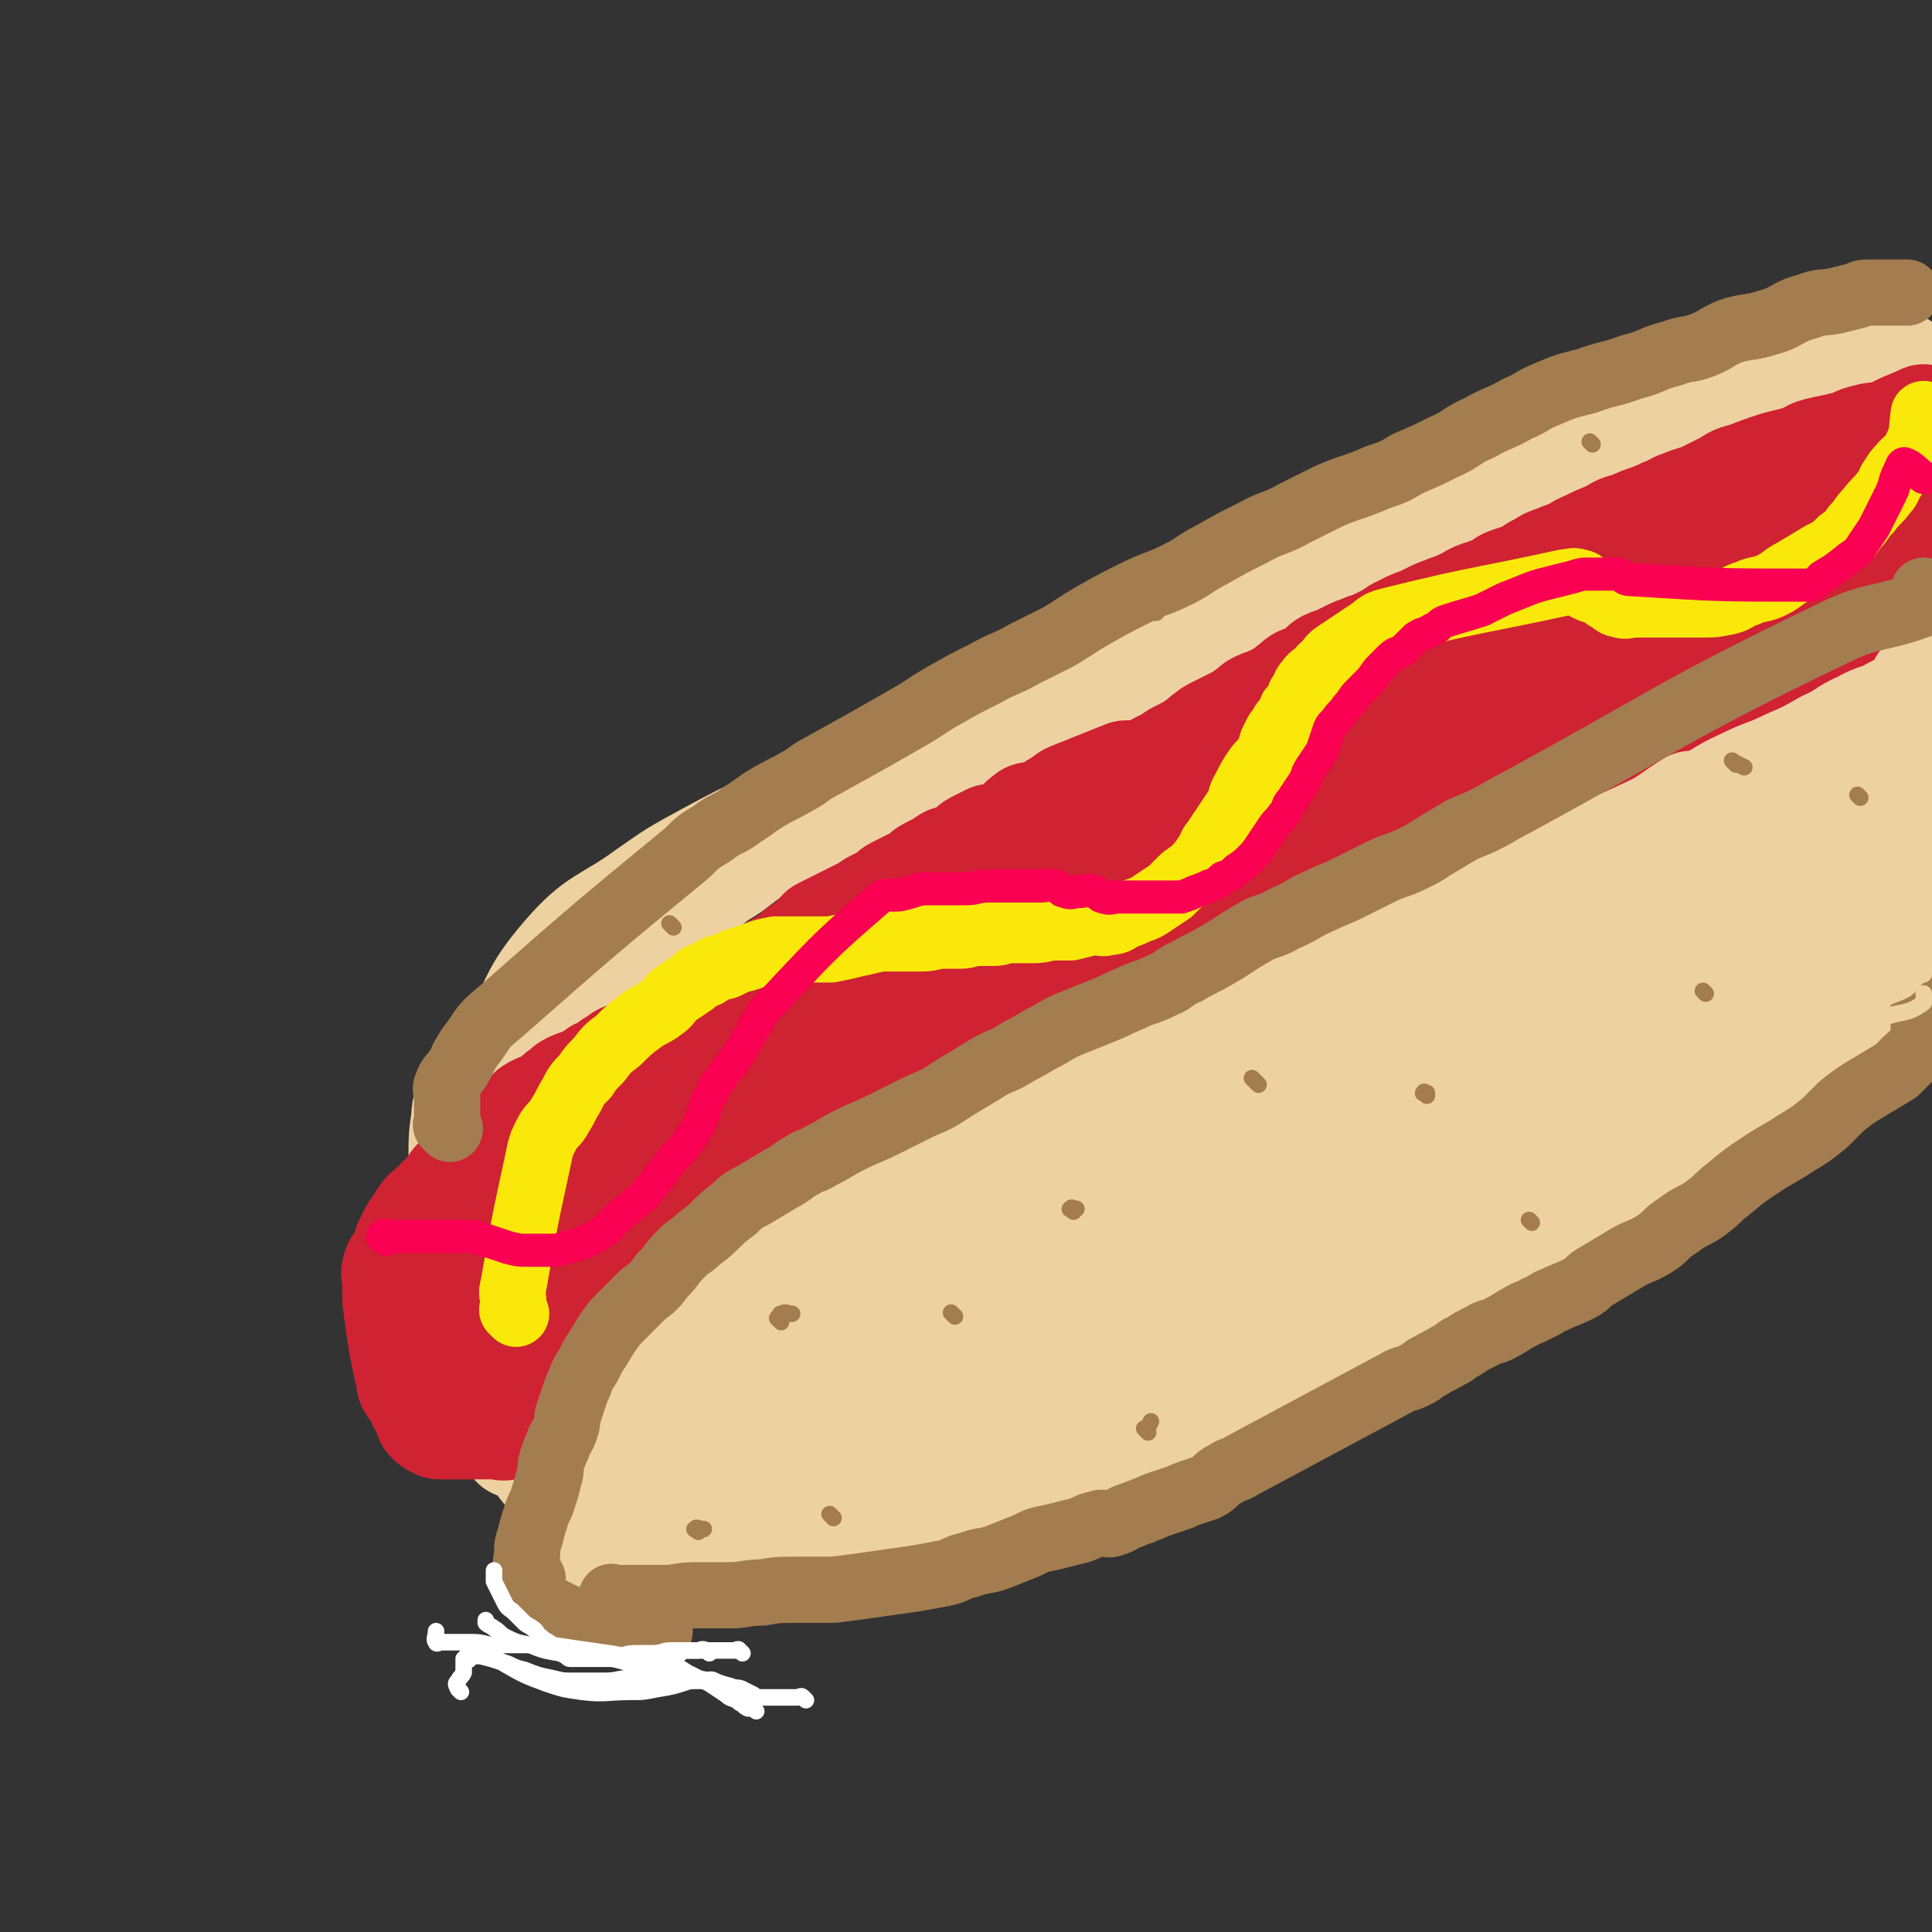
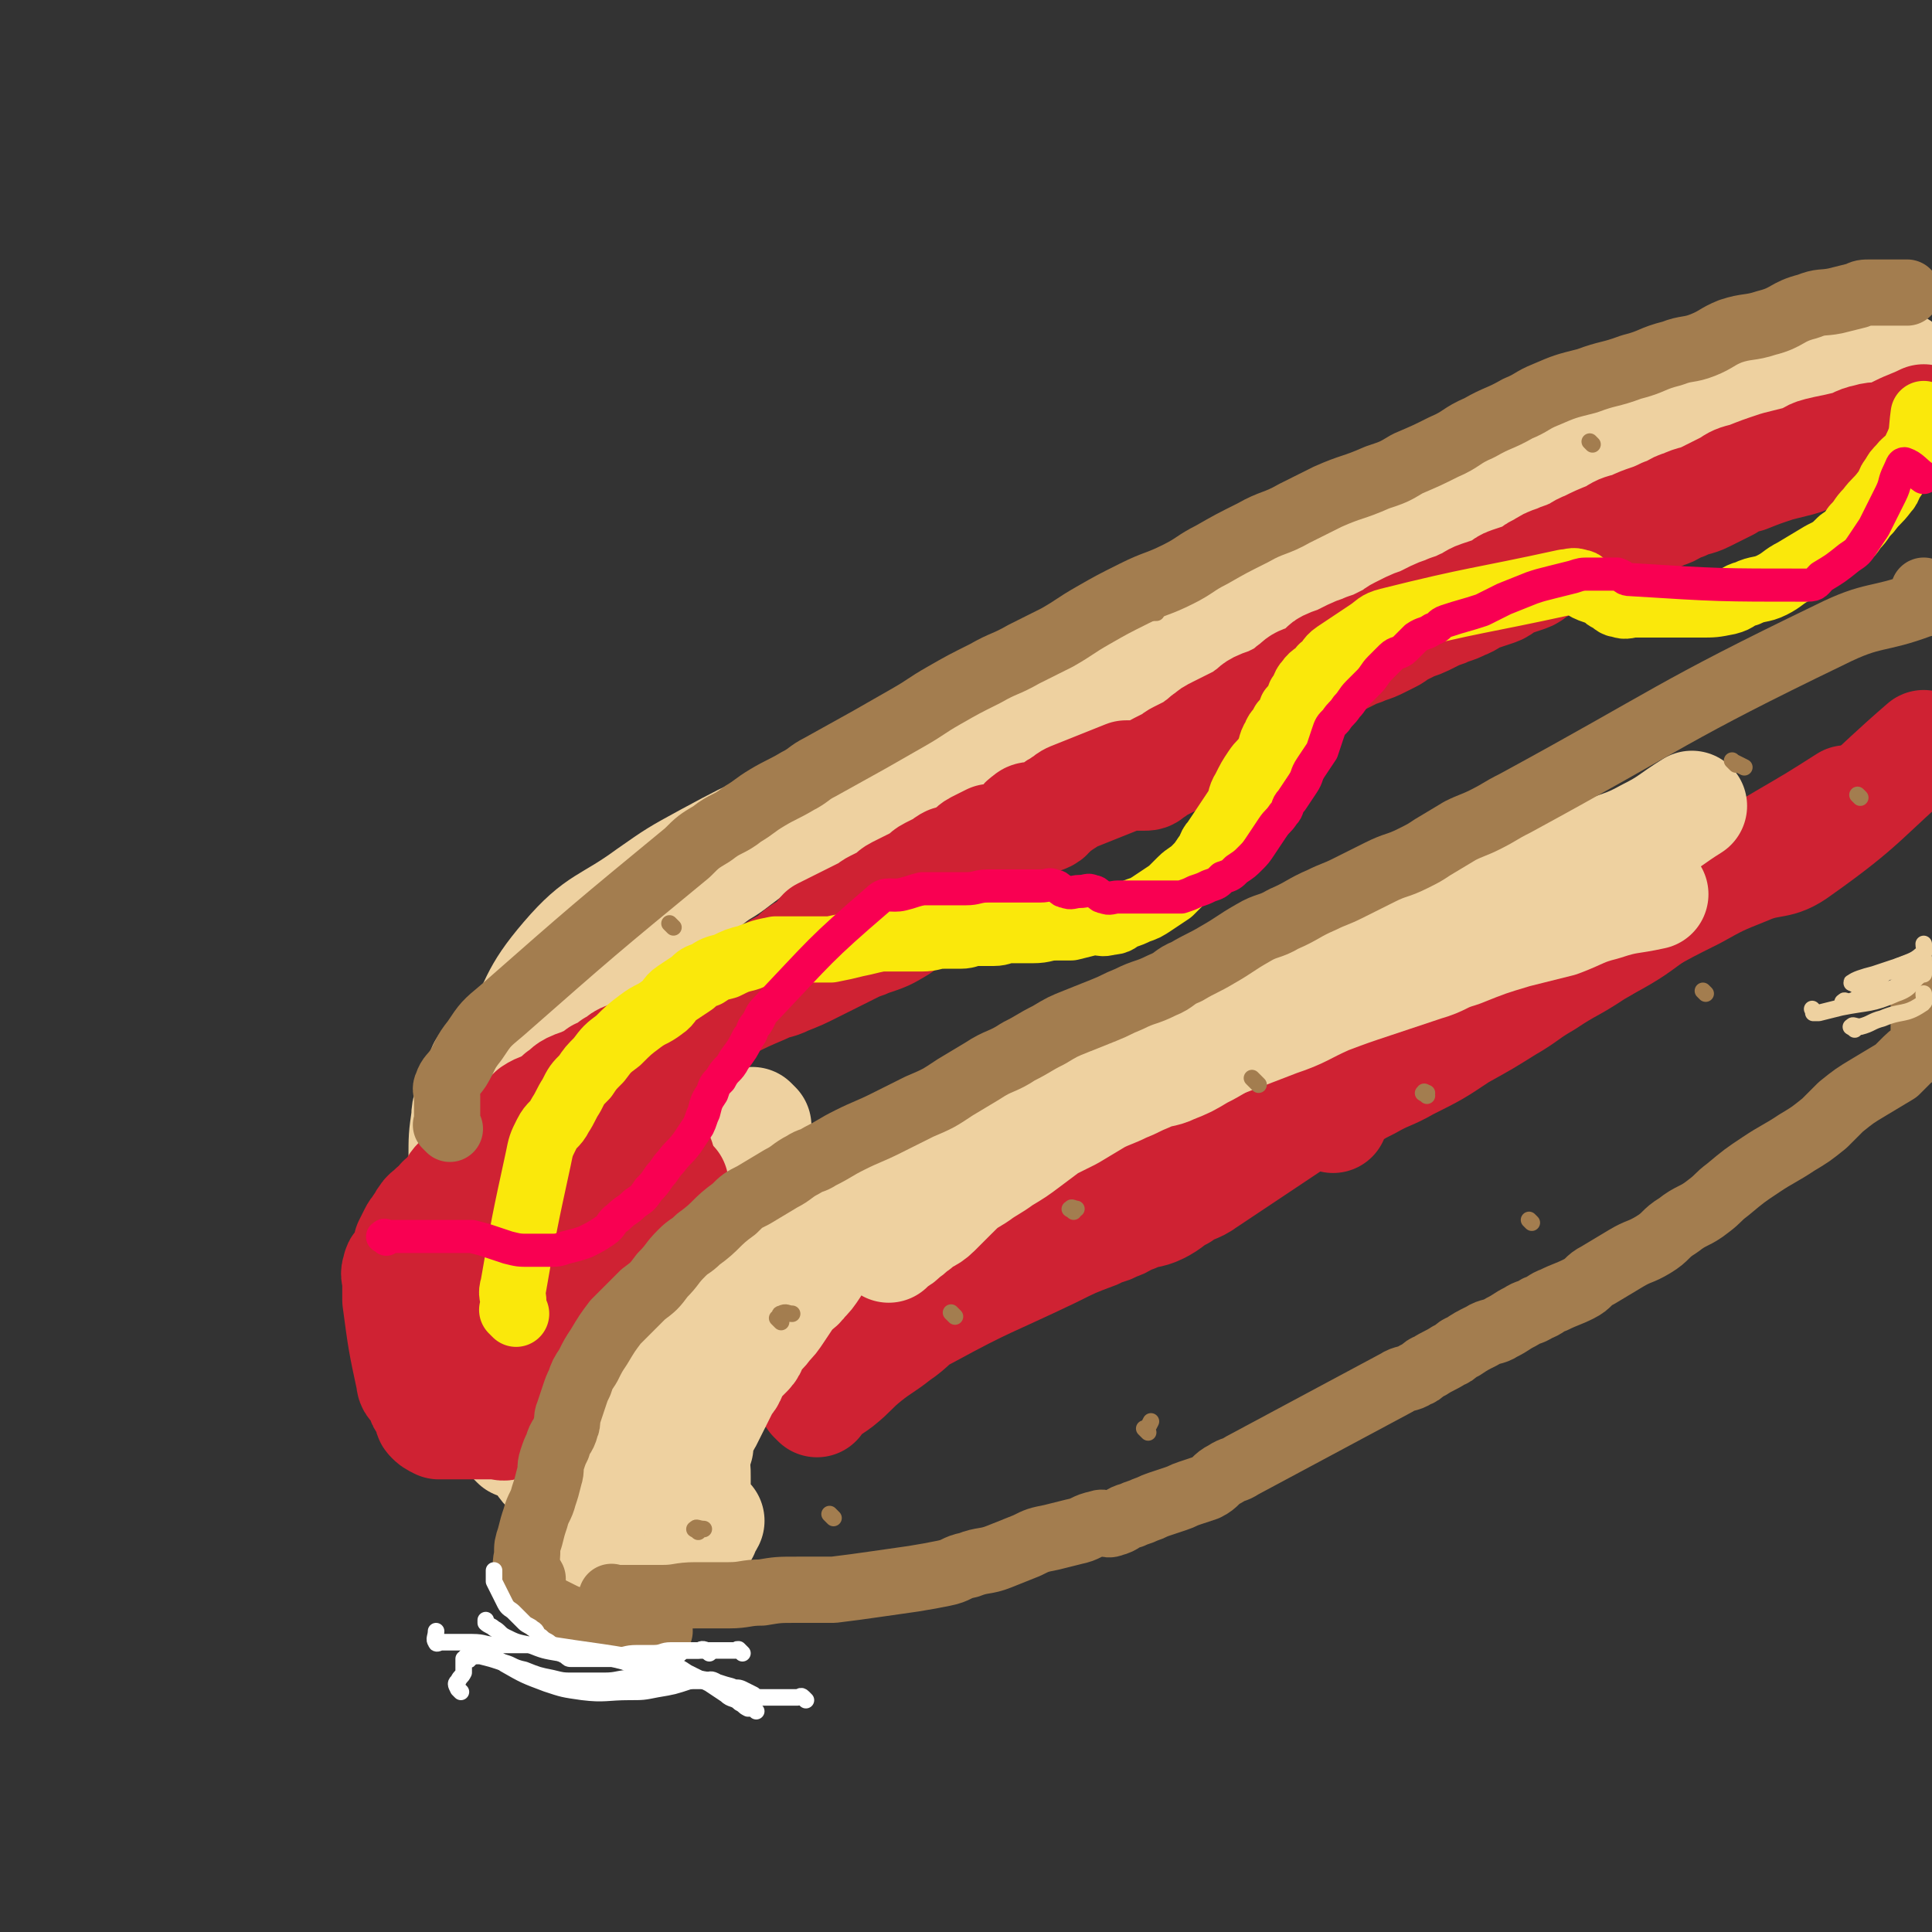
<svg xmlns="http://www.w3.org/2000/svg" viewBox="0 0 700 700" version="1.1">
  <rect x="0" y="0" width="700" height="700" fill="#333333" stroke="none" />
  <g fill="none" stroke="rgb(238,209,160)" stroke-width="40" stroke-linecap="round" stroke-linejoin="round">
    <path d="M274,408c-1,-1 -1,-1 -1,-1 -1,-1 0,0 0,0 0,0 0,0 0,0 0,1 0,1 0,1 0,1 1,1 0,2 -1,1 -2,0 -3,2 -5,14 -5,15 -9,30 -2,9 -2,9 -4,19 -1,3 -1,3 -1,6 -1,3 0,4 -1,7 -1,3 -1,3 -2,6 0,2 0,3 0,5 0,4 0,4 0,8 0,4 -1,3 -1,7 0,3 0,4 0,7 0,5 0,5 -1,9 0,4 -1,4 -1,7 0,3 1,3 1,6 1,3 1,3 1,6 0,2 0,2 0,4 0,2 0,2 0,4 0,2 0,2 0,4 0,1 0,1 0,2 1,2 1,1 2,3 0,1 0,1 0,2 0,1 0,1 0,1 0,0 1,0 1,0 0,0 0,0 0,0 0,0 0,-1 0,-1 1,-2 1,-1 2,-3 " />
    <path d="M220,532c-1,-1 -1,-1 -1,-1 -1,-1 0,0 0,0 0,1 0,1 0,2 0,1 0,1 0,2 0,1 0,1 0,2 0,2 0,2 0,3 0,1 0,1 0,2 0,1 0,1 0,1 0,1 1,2 0,2 0,1 -1,0 -2,0 -1,0 -1,0 -2,0 -1,0 -1,0 -2,0 0,0 -1,0 -1,0 -5,-3 -5,-3 -9,-6 -1,-1 0,-1 0,-2 -1,-2 -1,-1 -3,-3 -1,-1 -1,-1 -2,-2 -2,-2 -1,-2 -3,-4 -1,-2 -2,-2 -3,-4 -1,-2 -1,-2 -2,-4 -1,-3 -2,-2 -3,-5 -1,-3 -1,-4 -2,-7 -1,-4 -2,-3 -3,-7 -2,-5 -1,-5 -3,-10 -1,-5 -2,-5 -3,-10 -3,-9 -3,-9 -5,-18 -2,-10 -1,-10 -2,-21 -1,-11 -1,-11 -1,-22 0,-8 0,-8 1,-15 0,-4 1,-4 2,-7 2,-6 2,-5 4,-11 " />
    <path d="M187,523c-1,-1 -1,-1 -1,-1 -4,-10 -4,-10 -7,-19 -1,-4 -1,-4 -2,-8 -3,-7 -3,-7 -6,-14 -1,-3 0,-3 -1,-6 -1,-4 -1,-3 -2,-7 -1,-4 -1,-5 -1,-9 0,-5 1,-5 2,-10 1,-3 1,-3 1,-7 0,-4 0,-4 0,-8 0,-4 0,-4 1,-7 0,-3 1,-2 1,-5 1,-3 0,-3 1,-6 1,-4 2,-4 3,-8 1,-3 1,-4 2,-7 1,-4 2,-4 3,-8 1,-4 1,-4 2,-8 1,-3 1,-3 3,-6 9,-16 7,-18 19,-32 12,-14 15,-12 30,-23 10,-7 10,-7 21,-13 13,-7 13,-7 26,-13 5,-3 5,-3 11,-5 17,-5 17,-4 34,-9 " />
    <path d="M193,496c-1,-1 -1,-1 -1,-1 -1,-1 -1,0 -2,0 -1,0 -1,0 -3,0 -1,0 -1,1 -2,0 -1,-1 -1,-2 -2,-4 -1,-4 -1,-4 -1,-8 1,-21 2,-21 4,-42 2,-13 1,-13 4,-25 1,-6 2,-6 5,-11 2,-4 2,-4 5,-8 2,-3 2,-3 4,-6 2,-3 1,-3 3,-6 1,-3 2,-2 3,-5 2,-3 2,-4 4,-7 9,-15 9,-15 19,-29 6,-8 7,-7 14,-15 2,-2 2,-3 4,-5 3,-3 3,-3 6,-5 5,-4 5,-3 10,-7 4,-3 4,-3 8,-6 4,-3 4,-2 8,-5 3,-2 3,-2 6,-4 3,-2 3,-2 6,-4 4,-2 4,-2 8,-4 5,-3 5,-3 11,-5 7,-3 8,-2 15,-5 7,-3 6,-3 13,-6 7,-3 7,-2 14,-5 8,-3 7,-3 15,-6 7,-3 7,-2 14,-5 7,-2 6,-3 13,-5 9,-3 10,-1 19,-4 7,-2 6,-3 13,-5 8,-2 8,0 16,-3 10,-3 10,-4 20,-9 " />
    <path d="M301,301c-1,-1 -1,-1 -1,-1 -1,-1 0,0 0,0 1,0 1,0 2,0 1,-1 1,-1 2,-2 2,-1 3,-1 5,-2 3,-1 3,-2 6,-3 4,-2 4,-2 9,-4 5,-2 5,-2 11,-4 4,-2 5,-1 9,-3 6,-2 6,-2 11,-5 5,-2 5,-2 10,-5 5,-2 5,-2 10,-5 4,-2 4,-3 8,-5 3,-2 4,-2 7,-4 4,-2 4,-2 8,-5 4,-3 4,-3 8,-6 3,-2 4,-1 7,-3 6,-3 5,-3 11,-6 3,-2 3,-1 6,-3 4,-2 4,-2 8,-4 5,-2 5,-2 10,-4 5,-2 5,-1 10,-4 4,-2 3,-3 7,-5 5,-3 5,-2 10,-4 6,-3 7,-2 13,-5 3,-1 3,-2 6,-3 4,-2 5,-1 9,-3 4,-2 4,-3 8,-4 4,-2 5,0 9,-2 3,-1 2,-2 5,-3 3,-2 3,-2 7,-4 3,-1 4,0 7,-2 4,-2 4,-3 8,-5 4,-2 4,-2 8,-4 3,-2 2,-2 5,-4 3,-2 3,-2 6,-4 2,-1 3,-1 5,-2 3,-1 3,-1 6,-3 2,-1 2,-1 4,-2 2,-1 2,-1 4,-2 2,-1 2,-2 4,-3 2,-1 2,0 4,-1 3,-1 3,-1 5,-2 14,-6 14,-7 28,-12 11,-4 12,-3 23,-7 2,-1 2,-2 4,-2 4,-1 4,1 8,0 4,-1 4,-2 8,-3 3,-1 3,0 6,0 2,0 2,0 3,0 2,0 2,0 3,0 2,0 2,0 3,0 2,0 2,0 3,0 2,1 1,1 3,2 2,1 2,1 4,2 2,1 3,0 3,2 1,6 0,7 0,13 " />
  </g>
  <g fill="none" stroke="rgb(207,34,51)" stroke-width="40" stroke-linecap="round" stroke-linejoin="round">
    <path d="M216,495c-1,-1 -2,-1 -1,-1 0,-2 1,-2 2,-4 4,-10 2,-11 6,-21 9,-21 11,-20 21,-40 " />
    <path d="M221,516c-1,-1 -1,-1 -1,-1 -1,-1 0,0 0,0 -1,0 -1,0 -2,0 -1,0 -1,0 -2,0 -1,0 -1,0 -2,0 -1,-1 -1,-1 -2,-2 -2,-1 -2,-1 -4,-2 -2,-1 -1,-1 -3,-3 -1,-1 -1,-1 -3,-3 -1,-1 -2,-1 -3,-3 -1,-2 -2,-2 -2,-4 -1,-2 0,-2 0,-5 0,-2 0,-3 0,-5 0,-4 -1,-4 -1,-8 0,-5 0,-5 0,-10 0,-7 0,-7 1,-14 1,-5 2,-5 4,-10 3,-5 2,-6 6,-10 8,-7 9,-6 18,-12 " />
    <path d="M208,409c-1,-1 -1,-1 -1,-1 -1,-1 0,0 0,0 -1,1 -1,1 -2,2 -1,2 -2,1 -3,3 -1,2 -1,2 -2,4 -2,4 -2,3 -4,7 -2,4 -2,4 -3,8 -1,4 -1,4 -2,8 -1,3 -1,3 -1,6 -1,3 -1,3 -1,7 0,2 0,3 0,5 0,4 0,4 0,7 0,3 -1,3 0,5 0,2 1,1 2,3 1,2 1,2 2,4 1,2 1,2 2,3 1,2 1,2 3,3 2,2 2,2 4,3 1,1 2,1 3,2 2,1 1,2 3,2 2,1 2,0 4,0 2,0 2,0 3,0 3,0 3,0 5,0 5,0 5,1 9,1 " />
    <path d="M198,495c-1,-1 -1,-2 -1,-1 -1,0 0,1 0,2 0,0 0,1 0,1 0,1 0,1 0,2 0,1 0,1 0,2 0,0 0,0 0,0 2,0 2,0 3,0 2,0 2,0 4,0 1,0 1,0 2,0 2,0 2,0 3,0 1,0 0,1 1,1 1,0 2,0 3,0 2,0 2,0 4,0 3,0 3,0 5,0 5,0 5,0 9,-1 5,-1 6,-1 10,-4 7,-4 6,-5 12,-10 9,-7 9,-7 18,-15 " />
    <path d="M199,512c-1,-1 -1,-1 -1,-1 -1,-1 0,0 0,0 0,1 -1,1 0,2 1,1 1,1 3,1 2,0 3,0 5,0 5,0 5,0 9,-1 11,-2 11,-2 22,-5 11,-3 11,-3 21,-7 15,-5 15,-5 29,-11 9,-4 9,-4 17,-9 " />
    <path d="M234,514c-1,-1 -2,-1 -1,-1 1,-1 2,-1 4,-2 4,-1 3,-2 7,-3 5,-2 5,-2 11,-4 7,-3 7,-2 14,-5 7,-3 7,-4 14,-7 7,-4 8,-3 15,-7 12,-6 12,-6 24,-12 9,-5 10,-4 19,-9 9,-5 9,-5 18,-10 11,-6 11,-6 22,-12 11,-6 12,-6 23,-12 13,-7 12,-7 25,-14 11,-6 11,-5 22,-11 11,-5 11,-5 21,-11 " />
    <path d="M296,508c-1,-1 -1,-1 -1,-1 -1,-1 0,0 0,0 4,-3 5,-3 9,-6 5,-4 5,-5 10,-9 5,-4 6,-4 11,-8 6,-4 5,-5 11,-8 22,-12 22,-11 45,-22 8,-4 8,-4 16,-7 3,-2 4,-1 7,-3 4,-1 3,-2 7,-3 4,-2 5,-1 9,-3 4,-2 4,-3 8,-5 4,-3 5,-2 9,-5 18,-12 18,-12 36,-24 14,-9 13,-9 27,-18 5,-3 5,-3 10,-6 5,-3 5,-2 10,-5 6,-3 6,-4 12,-7 8,-4 9,-4 17,-8 7,-4 7,-4 14,-8 11,-6 11,-5 22,-11 9,-5 9,-6 18,-12 11,-7 11,-7 22,-13 10,-6 11,-6 21,-12 12,-7 12,-7 23,-14 " />
    <path d="M483,405c-1,-1 -1,-1 -1,-1 -1,-1 0,-1 0,-2 1,-1 1,-1 2,-2 2,-2 2,-2 5,-3 3,-2 3,-2 7,-4 7,-4 7,-3 14,-7 10,-5 10,-5 19,-11 9,-5 9,-5 17,-10 7,-4 7,-5 14,-9 9,-6 9,-5 18,-11 9,-5 8,-6 17,-11 9,-5 9,-5 19,-10 9,-5 9,-5 19,-9 9,-4 11,-1 19,-7 24,-17 23,-19 45,-38 " />
    <path d="M212,513c-1,-1 -1,-1 -1,-1 -1,-1 -2,0 -2,0 0,0 0,-1 0,-2 0,-1 0,-2 0,-3 -1,-2 -1,-2 -2,-4 -1,-2 -1,-3 -2,-5 -1,-3 -2,-2 -3,-5 -2,-3 -2,-3 -3,-6 -3,-10 -4,-10 -5,-20 -1,-8 -1,-8 0,-16 1,-5 2,-5 4,-10 1,-3 1,-3 2,-6 1,-3 1,-4 2,-7 1,-3 2,-2 3,-5 2,-4 2,-4 4,-8 1,-3 1,-3 3,-5 1,-2 2,-1 3,-3 1,-2 1,-2 2,-4 1,-2 2,-1 3,-3 2,-1 2,-1 3,-3 2,-1 1,-2 3,-3 2,-2 2,-2 4,-3 2,-2 3,-1 5,-3 3,-2 2,-3 5,-5 2,-2 3,-2 5,-4 3,-2 2,-2 5,-4 2,-2 2,-1 4,-3 2,-1 2,-1 3,-3 2,-1 2,-1 3,-3 2,-1 2,-1 3,-3 2,-1 1,-2 3,-3 2,-1 3,-1 5,-2 2,-1 2,-1 3,-2 2,-1 2,-1 3,-2 2,-1 2,-1 3,-2 2,-1 1,-1 3,-2 2,-1 2,-1 4,-2 2,-1 1,-2 3,-3 1,-1 2,-1 3,-2 2,-1 2,-1 3,-2 1,-1 1,-2 2,-3 2,-1 2,-1 4,-2 2,-1 2,-1 4,-2 2,-1 2,-1 4,-2 2,-1 2,-1 4,-2 2,-1 1,-1 3,-2 2,-1 2,-1 4,-2 2,-1 2,-2 4,-3 2,-1 2,-1 4,-2 2,-1 2,-1 4,-2 2,-1 2,-2 4,-3 2,-1 2,-1 4,-2 2,-1 1,-1 3,-2 1,0 2,0 3,0 2,-1 2,-1 3,-2 1,-1 1,-1 2,-2 1,-1 1,-1 3,-2 2,-1 2,-1 4,-2 1,0 2,0 3,0 2,-1 2,-1 4,-2 2,-1 2,-1 3,-2 2,-1 1,-2 3,-3 1,-1 1,-1 3,-1 2,0 2,1 4,0 2,-1 1,-2 3,-3 1,-1 2,-1 3,-2 2,-1 1,-1 3,-2 10,-4 10,-4 20,-8 1,0 2,0 3,0 2,0 2,0 3,0 2,0 2,0 3,-1 2,-1 1,-1 3,-2 2,-1 2,-1 4,-2 2,-1 1,-1 3,-2 2,-1 2,-1 4,-2 2,-1 2,-1 3,-2 2,-1 2,-2 4,-3 1,-1 1,-1 3,-2 2,-1 2,-1 4,-2 2,-1 2,-1 4,-2 2,-1 2,-1 3,-2 2,-1 2,-2 4,-3 2,-1 3,-1 5,-2 2,-1 2,-1 4,-2 2,-1 2,-2 4,-3 2,-2 2,-2 5,-3 2,-1 2,-1 4,-2 2,-1 1,-2 3,-3 2,-1 3,-1 5,-2 2,-1 2,-1 4,-2 2,-1 3,-1 5,-2 3,-1 3,-1 5,-2 2,-1 2,-1 4,-2 2,-1 1,-1 3,-2 2,-1 2,-1 4,-2 2,-1 3,-1 5,-2 2,-1 2,-1 4,-2 2,-1 3,-1 5,-2 3,-1 3,-1 5,-2 3,-1 3,-2 6,-3 3,-1 3,-1 6,-2 3,-1 2,-2 5,-3 3,-1 3,-1 6,-2 3,-1 2,-2 5,-3 3,-2 3,-2 6,-3 2,-1 3,-1 5,-2 3,-1 3,-2 6,-3 4,-2 4,-2 9,-4 3,-2 3,-2 7,-3 6,-3 6,-2 12,-5 4,-1 3,-2 7,-3 4,-2 4,-1 8,-3 4,-2 4,-2 8,-4 3,-2 3,-2 7,-3 5,-2 5,-2 11,-4 4,-1 4,-1 8,-2 4,-1 3,-2 7,-3 4,-1 5,-1 9,-2 5,-1 4,-2 9,-3 3,-1 4,0 7,-1 2,-1 2,-1 4,-2 4,-2 5,-2 9,-4 " />
-     <path d="M615,281c-1,-1 -1,-2 -1,-1 -2,1 -2,2 -4,4 -12,9 -12,9 -25,17 -28,17 -28,17 -56,32 -29,16 -29,15 -58,30 -32,17 -32,16 -64,33 -27,15 -27,15 -53,31 -25,16 -24,16 -48,33 -22,16 -22,16 -44,32 -15,11 -15,11 -29,23 -5,4 -5,5 -10,9 -2,1 -5,3 -4,2 8,-8 12,-10 23,-20 26,-23 26,-24 52,-46 30,-25 29,-26 60,-49 33,-24 34,-23 69,-44 31,-19 32,-18 64,-35 27,-14 28,-13 55,-28 21,-11 21,-12 42,-24 16,-9 15,-10 31,-19 11,-6 12,-5 23,-10 3,-1 3,-1 5,-3 1,-1 3,-2 2,-2 -3,1 -5,2 -9,4 -23,10 -23,10 -46,21 -28,13 -28,14 -56,27 -29,13 -29,13 -58,26 -30,13 -30,12 -60,25 -26,12 -27,10 -51,25 -70,44 -105,71 -138,92 -12,7 23,-20 48,-36 62,-40 62,-41 127,-76 32,-17 33,-16 67,-29 47,-19 47,-16 94,-35 13,-5 13,-6 26,-13 5,-3 5,-3 9,-6 2,-1 4,-2 3,-2 -1,-1 -4,-1 -7,0 -29,10 -30,10 -58,23 -33,15 -32,16 -64,33 -37,20 -37,21 -74,40 -32,17 -32,16 -64,32 -26,13 -25,14 -51,27 -17,9 -18,9 -35,18 -12,7 -12,7 -24,14 -2,1 -2,1 -5,2 -1,0 -2,1 -3,0 -1,0 -1,-1 0,-2 5,-8 5,-8 11,-15 21,-22 20,-23 44,-42 29,-22 30,-21 61,-40 32,-20 32,-20 66,-38 33,-17 33,-17 68,-32 28,-12 28,-11 57,-21 20,-7 20,-5 40,-12 11,-4 11,-5 22,-10 7,-3 6,-3 13,-6 3,-1 3,-1 6,-2 0,0 1,0 1,0 -1,1 -2,1 -4,2 -22,12 -21,13 -43,25 -31,18 -31,18 -62,35 -33,18 -33,18 -67,35 -31,16 -31,16 -63,31 -28,13 -28,13 -57,26 -23,10 -24,10 -47,20 -11,4 -10,5 -21,9 -2,1 -2,0 -5,0 -1,0 -2,1 -2,0 3,-4 4,-5 9,-9 29,-23 28,-24 59,-44 33,-22 34,-22 69,-41 38,-20 38,-19 77,-37 37,-17 37,-16 74,-33 30,-14 30,-15 60,-29 27,-13 28,-12 55,-25 16,-8 16,-8 32,-16 6,-3 6,-3 12,-5 2,-1 2,-1 5,-1 1,0 2,-1 2,0 -4,8 -2,12 -11,18 -131,85 -134,82 -268,163 -1,1 -3,1 -2,0 57,-54 56,-58 118,-109 26,-21 27,-20 57,-35 48,-23 49,-20 98,-41 9,-4 9,-4 17,-9 0,0 0,0 0,0 0,1 0,1 0,2 0,3 0,3 0,5 0,11 4,12 0,22 -6,15 -7,16 -19,27 -14,14 -16,12 -33,24 -15,11 -16,10 -31,22 -17,13 -17,13 -33,27 -8,6 -8,6 -15,13 -2,1 -1,2 -3,3 0,0 0,0 0,0 9,-7 8,-8 17,-14 23,-17 23,-17 47,-32 21,-13 21,-13 42,-25 14,-8 17,-6 28,-16 3,-3 0,-4 0,-9 0,-1 0,-3 0,-2 0,5 1,7 0,13 -2,6 -2,7 -6,12 -7,8 -8,8 -17,15 -4,4 -4,4 -8,7 -5,3 -5,3 -10,6 -3,2 -3,2 -6,3 -1,0 -3,1 -3,0 1,-1 2,-2 5,-3 13,-6 13,-6 26,-11 9,-4 10,-3 19,-7 1,0 0,-1 0,-2 0,-1 0,-1 0,-2 0,0 0,0 0,0 0,0 0,-1 0,0 -6,6 -5,8 -12,14 -7,6 -9,4 -17,9 -7,3 -6,4 -13,7 -5,2 -6,1 -11,3 -2,1 -2,1 -4,2 -1,0 -1,0 -3,0 0,0 0,0 0,0 4,-3 4,-3 8,-6 11,-8 11,-8 22,-15 11,-7 12,-6 23,-13 4,-3 4,-4 7,-8 " />
  </g>
  <g fill="none" stroke="rgb(238,209,160)" stroke-width="40" stroke-linecap="round" stroke-linejoin="round">
    <path d="M250,553c-1,-1 -1,-1 -1,-1 -1,-1 -1,0 -2,0 0,0 0,0 -1,0 0,0 0,0 0,0 -1,0 -1,0 -2,0 -2,-1 -2,-1 -3,-2 -1,-1 -1,-1 -2,-2 -1,-1 -2,-1 -3,-2 -1,0 -1,0 -1,-1 -1,-1 -1,-1 -2,-3 0,-1 0,-2 0,-3 1,-3 1,-2 2,-5 1,-3 1,-4 2,-7 1,-2 1,-2 2,-4 0,-1 -1,-2 0,-3 3,-5 4,-4 7,-9 " />
    <path d="M206,556c-1,-1 -1,-1 -1,-1 -1,-1 0,0 0,0 0,0 0,0 0,0 0,-1 0,-1 0,-2 0,-1 0,-1 0,-2 0,-1 0,-1 0,-2 0,-1 0,-1 0,-3 0,-1 -1,-2 0,-3 14,-17 13,-19 29,-34 5,-5 7,-2 13,-5 " />
    <path d="M217,549c-1,-1 -1,-1 -1,-1 -1,-1 0,-1 0,-1 0,-1 0,-1 0,-3 0,-1 0,-1 0,-2 0,-2 0,-2 0,-4 0,-1 0,-1 0,-3 0,-2 0,-2 0,-5 0,-2 -1,-3 0,-5 1,-3 2,-2 3,-5 2,-2 1,-3 3,-5 2,-3 2,-2 4,-5 2,-2 2,-2 4,-5 3,-3 2,-4 5,-7 4,-4 4,-4 8,-7 3,-3 4,-3 7,-6 3,-2 2,-3 5,-5 3,-3 3,-3 7,-5 6,-3 7,-2 13,-5 " />
    <path d="M241,551c-1,-1 -1,-1 -1,-1 -1,-1 0,-1 0,-2 0,0 0,-1 0,-1 0,-2 0,-2 1,-3 1,-2 2,-1 3,-3 1,-2 1,-3 2,-5 1,-2 2,-2 3,-4 1,-2 1,-2 2,-4 1,-2 1,-2 2,-4 0,-1 0,-1 0,-2 0,-2 -1,-2 0,-4 1,-2 2,-1 3,-3 1,-2 1,-2 2,-4 1,-2 1,-2 2,-4 1,-2 1,-2 2,-4 1,-3 2,-2 3,-5 1,-2 1,-2 2,-4 2,-2 2,-2 4,-4 2,-2 1,-3 3,-5 2,-3 2,-2 4,-5 2,-2 2,-2 4,-5 2,-3 2,-3 4,-6 2,-3 3,-2 5,-5 2,-2 2,-2 4,-5 2,-3 1,-4 4,-7 3,-3 4,-2 7,-5 5,-4 4,-5 9,-8 43,-27 43,-27 87,-53 13,-8 14,-7 27,-14 " />
    <path d="M322,452c-1,-1 -2,-1 -1,-1 0,-1 1,0 3,-1 2,-1 2,-1 4,-3 2,-1 2,-2 4,-3 3,-3 4,-2 7,-5 3,-3 3,-3 6,-6 4,-4 4,-4 9,-7 4,-3 5,-3 9,-6 5,-3 5,-3 9,-6 4,-3 4,-3 8,-6 4,-2 4,-2 8,-4 5,-3 5,-3 10,-6 4,-2 5,-2 9,-4 5,-2 4,-2 9,-4 4,-2 5,-1 9,-3 5,-2 5,-2 10,-5 6,-3 5,-3 11,-6 6,-3 7,-3 13,-6 44,-23 43,-24 87,-46 16,-8 16,-7 32,-14 9,-4 10,-3 19,-8 8,-4 8,-5 16,-10 " />
-     <path d="M435,400c-1,-1 -1,-1 -1,-1 -1,-1 0,-1 0,-2 1,-1 1,-1 2,-2 2,-1 1,-2 3,-3 3,-2 4,-2 7,-4 6,-4 5,-5 11,-9 7,-6 7,-6 14,-11 10,-8 10,-8 21,-15 10,-7 10,-7 21,-13 9,-5 9,-6 18,-10 11,-5 11,-4 22,-9 9,-4 9,-4 18,-8 9,-4 10,-4 19,-8 13,-6 13,-6 25,-12 9,-4 8,-5 17,-9 8,-4 8,-3 16,-7 7,-3 7,-3 14,-7 7,-3 6,-4 13,-7 5,-3 6,-2 11,-5 4,-2 4,-2 8,-4 2,-1 2,-1 3,-3 1,-1 0,-3 0,-3 0,0 0,2 0,3 0,2 0,2 0,4 -3,12 -1,13 -7,23 -8,12 -11,10 -21,20 -10,10 -9,11 -20,20 -13,12 -13,12 -27,22 -18,13 -19,12 -38,23 -23,13 -24,12 -47,26 -26,16 -26,17 -52,33 -28,16 -28,16 -56,31 -21,11 -21,10 -43,20 -17,8 -17,7 -34,15 -9,4 -9,4 -18,8 -2,1 -2,1 -4,2 -1,0 -1,0 -2,0 0,0 0,0 0,0 2,0 2,1 3,0 14,-7 13,-8 27,-15 22,-12 23,-12 45,-24 27,-14 27,-15 54,-29 32,-16 32,-15 64,-31 27,-13 26,-14 53,-27 23,-11 24,-9 47,-20 18,-8 18,-8 35,-17 10,-5 10,-5 19,-11 6,-3 5,-4 11,-7 2,-1 5,-2 4,-2 -5,0 -8,0 -16,2 -18,4 -18,5 -35,10 -25,8 -25,7 -49,16 -25,9 -25,10 -49,21 -30,14 -30,14 -59,29 -31,16 -32,16 -62,34 -25,15 -24,15 -48,31 -16,11 -16,11 -32,22 -7,4 -6,5 -13,9 -1,1 -1,0 -3,0 0,0 0,0 0,0 9,-6 9,-6 18,-12 26,-15 26,-15 52,-30 28,-16 28,-17 57,-31 30,-15 31,-14 62,-28 26,-12 26,-11 52,-24 22,-11 21,-12 43,-24 15,-9 16,-8 31,-17 8,-5 8,-5 16,-11 3,-3 3,-3 6,-6 2,-2 2,-2 4,-4 0,0 0,-1 0,-1 -10,3 -10,3 -20,8 -22,10 -22,10 -44,22 -26,14 -25,15 -51,29 -28,16 -28,15 -56,31 -28,17 -28,17 -56,35 -26,17 -26,17 -52,34 -24,15 -23,16 -48,30 -9,5 -26,12 -20,8 34,-24 49,-35 101,-65 29,-17 30,-16 60,-30 28,-13 28,-11 56,-23 20,-9 20,-9 40,-18 19,-8 19,-8 38,-16 13,-5 12,-6 25,-11 7,-3 7,-3 14,-5 3,-1 3,-1 6,-2 2,0 4,-1 4,0 0,2 -1,3 -4,5 -19,14 -19,15 -40,27 -25,14 -26,12 -51,25 -31,17 -30,19 -61,35 -32,16 -33,14 -65,30 -28,14 -27,15 -54,31 -23,13 -22,13 -45,26 -13,7 -13,6 -26,13 -3,1 -2,2 -5,3 -1,1 -3,0 -3,0 0,-1 1,-1 3,-2 17,-10 17,-11 34,-20 31,-17 31,-17 63,-33 34,-17 34,-17 69,-33 34,-16 34,-16 69,-31 29,-12 30,-11 59,-23 20,-8 20,-8 39,-16 15,-6 14,-6 29,-12 12,-4 12,-4 24,-8 0,0 0,0 0,-1 0,0 0,0 0,0 -9,7 -8,8 -18,14 -16,9 -17,8 -33,16 -22,12 -22,12 -44,24 -19,11 -20,10 -39,21 -23,12 -23,12 -45,25 -16,10 -16,10 -32,21 -13,9 -12,10 -25,19 -6,5 -6,5 -12,9 -1,1 -1,1 -3,2 0,0 0,0 0,0 13,-8 12,-8 25,-16 20,-13 20,-14 41,-26 24,-15 24,-14 49,-28 24,-13 24,-13 48,-25 18,-9 18,-9 36,-18 12,-6 12,-6 25,-11 8,-4 9,-3 17,-7 4,-2 3,-2 7,-4 1,-1 4,-1 3,-1 -5,1 -8,0 -15,4 -65,35 -64,37 -128,74 -4,3 -4,3 -8,6 -2,1 -5,2 -5,2 0,0 2,-2 4,-3 13,-9 13,-9 27,-17 12,-8 12,-8 24,-15 12,-7 12,-7 24,-13 13,-6 14,-5 27,-11 5,-2 5,-3 10,-5 4,-2 4,-1 9,-2 2,0 3,0 5,0 1,0 1,0 2,0 1,0 1,0 1,0 0,0 -1,0 -2,0 -2,1 -1,2 -3,3 -5,4 -5,4 -11,8 -10,6 -10,5 -20,11 -9,5 -8,5 -17,10 -5,3 -6,3 -11,6 -7,4 -7,4 -14,8 -5,3 -5,3 -10,7 -4,3 -4,3 -8,6 -6,4 -6,4 -12,7 -6,3 -6,3 -12,5 -7,3 -8,3 -15,6 -3,1 -2,2 -5,3 -4,2 -4,2 -8,4 -4,2 -4,1 -8,3 -3,1 -3,1 -6,3 -4,2 -4,2 -7,4 -3,2 -3,3 -6,5 -5,3 -5,2 -10,5 -5,3 -5,4 -10,6 -7,3 -7,2 -14,5 -6,2 -6,3 -12,5 -6,3 -6,2 -12,5 -7,4 -6,5 -13,8 -8,4 -8,3 -16,6 -7,2 -7,2 -13,5 -5,2 -5,2 -10,4 -3,1 -3,2 -6,3 -5,2 -6,2 -11,4 -3,1 -2,2 -5,3 -6,2 -7,1 -13,3 -4,1 -3,1 -7,2 -5,2 -6,1 -11,3 -9,2 -9,2 -17,5 -6,2 -5,2 -11,4 -7,2 -7,2 -14,4 -6,2 -6,2 -13,3 -6,1 -6,1 -12,2 -6,1 -6,1 -12,1 -3,0 -8,2 -6,0 39,-44 40,-52 87,-93 13,-11 15,-8 32,-12 23,-6 24,-4 48,-7 7,-1 7,-1 14,-1 6,0 6,1 12,1 5,0 6,0 11,0 2,0 2,-1 3,0 1,0 2,1 2,2 0,1 -1,2 -2,3 -8,6 -8,7 -16,12 -16,10 -16,10 -32,18 -17,8 -17,8 -34,14 -19,6 -20,5 -39,10 -16,5 -16,5 -32,10 -14,4 -13,5 -27,9 -5,1 -5,1 -10,2 -2,1 -2,1 -5,1 -1,0 -2,0 -2,0 1,-1 2,-2 4,-3 22,-12 22,-13 45,-23 24,-10 25,-10 50,-17 29,-9 29,-6 58,-15 15,-5 15,-6 30,-12 11,-4 11,-3 22,-7 5,-1 4,-2 9,-3 2,-1 3,0 5,0 1,0 2,0 2,0 -1,2 -2,2 -5,4 -20,13 -19,14 -40,25 -20,11 -21,10 -42,19 -18,8 -18,8 -37,15 -17,6 -17,6 -34,12 -11,4 -11,3 -22,7 -3,1 -2,1 -5,2 -2,0 -5,1 -4,0 6,-6 8,-8 17,-15 12,-10 12,-10 25,-18 11,-6 11,-6 23,-10 7,-3 7,-2 15,-4 2,0 2,0 4,0 1,0 1,0 2,0 0,0 0,0 0,0 -2,2 -2,2 -4,4 -8,7 -8,7 -16,13 -9,6 -9,6 -18,11 -9,6 -10,5 -19,11 -9,5 -8,5 -17,10 -3,2 -4,1 -7,3 -3,1 -3,2 -6,3 -2,1 -2,1 -5,2 -2,1 -3,0 -5,1 -3,1 -2,1 -5,2 -21,7 -21,8 -43,14 -2,1 -2,0 -5,0 -1,0 -1,0 -3,0 -1,0 -1,0 -3,0 -1,0 -1,0 -2,0 -1,-1 -1,-1 -2,-2 -1,0 -1,0 -2,0 -1,0 -1,1 -2,0 0,0 1,-1 0,-2 -1,-1 -2,-1 -3,-2 -1,-1 -1,-1 -2,-2 0,-1 0,-1 0,-2 -1,-1 -1,-1 -2,-2 -1,-1 -1,-1 -1,-2 0,-1 0,-1 0,-2 0,-1 0,-1 0,-3 0,-2 0,-2 0,-4 1,-2 1,-2 2,-4 1,-3 1,-3 2,-6 1,-3 1,-3 2,-5 2,-4 2,-4 4,-7 2,-3 2,-3 4,-6 3,-4 2,-4 5,-8 3,-4 3,-3 6,-7 3,-4 2,-4 5,-8 2,-3 3,-2 5,-5 2,-3 2,-3 4,-6 2,-3 3,-2 5,-5 4,-4 3,-5 7,-9 3,-4 3,-4 7,-7 5,-4 5,-4 10,-8 5,-4 5,-4 9,-8 3,-2 2,-3 5,-5 6,-5 6,-5 12,-9 5,-4 5,-4 11,-7 6,-3 6,-3 12,-6 6,-3 7,-3 13,-6 9,-4 8,-4 17,-8 10,-4 10,-4 20,-7 9,-3 9,-2 18,-5 10,-3 9,-4 19,-7 7,-2 7,-1 14,-3 6,-2 6,-2 12,-4 4,-1 4,0 8,-1 " />
  </g>
  <g fill="none" stroke="rgb(207,34,51)" stroke-width="40" stroke-linecap="round" stroke-linejoin="round">
    <path d="M207,432c-1,-1 -1,-2 -1,-1 -1,0 1,1 0,2 -1,1 -1,1 -3,2 -1,0 -1,0 -2,0 -1,0 -2,-1 -3,0 -1,0 0,1 -1,2 -1,1 -1,1 -2,2 0,1 0,1 0,2 -1,1 -1,1 -2,2 -1,1 0,2 -1,3 -1,3 -1,2 -2,5 -1,2 -1,2 -1,4 0,2 1,2 0,4 -1,3 -2,2 -3,5 -1,2 0,2 0,4 -1,3 -1,2 -2,5 0,2 0,3 0,5 0,3 0,3 0,5 0,2 0,2 0,3 0,2 0,2 0,3 0,1 0,1 0,2 0,1 0,1 0,2 0,1 0,1 0,2 0,1 0,1 0,1 0,1 0,2 0,2 1,1 1,0 2,0 2,0 2,-1 3,0 1,0 1,1 2,2 1,1 1,1 3,1 0,0 1,0 1,0 1,0 1,0 2,0 1,1 1,2 2,2 7,0 7,-1 15,-2 1,0 1,0 2,0 1,0 1,0 2,-1 5,-4 5,-4 10,-9 1,-1 1,-1 2,-2 1,-1 1,-1 2,-2 0,-1 0,-1 0,-2 0,0 1,0 1,0 " />
    <path d="M223,492c-1,-1 -1,-1 -1,-1 -1,-1 0,-1 0,-1 1,-2 1,-2 2,-4 3,-6 3,-6 7,-11 2,-3 2,-3 4,-6 2,-2 2,-2 3,-5 " />
    <path d="M239,420c-1,-1 -1,-1 -1,-1 -1,-1 0,0 0,0 -1,0 -1,0 -2,0 -1,0 -1,0 -2,0 -1,-1 -1,-1 -2,-2 -1,0 -1,0 -2,0 -1,0 -1,-1 -2,-1 -1,0 -1,0 -2,0 -1,0 -1,0 -3,0 -1,0 -1,0 -3,0 -2,0 -2,0 -4,0 -2,1 -2,1 -4,2 -2,1 -2,2 -4,3 -2,2 -2,2 -4,3 -2,1 -3,1 -5,2 -2,2 -2,2 -4,4 -2,2 -2,2 -4,4 -2,3 -2,3 -5,5 -2,2 -3,2 -5,4 -2,2 -2,3 -4,5 -2,3 -2,2 -4,5 -2,2 -1,2 -3,4 -1,2 -1,2 -3,4 -1,2 -2,2 -3,4 -1,2 -1,2 -2,4 -1,2 0,2 -1,4 -1,2 -1,2 -2,4 0,1 0,2 0,3 0,2 0,2 0,3 0,2 0,2 0,3 0,2 0,2 0,4 0,1 0,1 0,2 0,2 0,2 0,3 0,2 0,2 0,3 0,1 0,1 0,1 1,1 1,1 2,2 1,1 1,1 2,2 1,0 1,0 2,0 1,0 1,0 2,0 2,0 2,0 3,0 2,0 2,0 4,0 2,0 2,0 3,0 18,-3 18,-2 35,-7 3,-1 3,-2 6,-4 2,-1 2,-1 4,-3 1,-1 1,-1 2,-2 1,-1 2,-2 2,-2 0,0 -1,1 -2,2 -1,1 -1,2 -2,3 -1,2 -1,2 -3,3 -2,2 -2,2 -4,4 -1,1 -2,1 -3,2 -2,1 -2,1 -4,3 -3,2 -2,2 -5,4 -3,2 -3,2 -6,3 -4,2 -5,2 -9,4 -2,1 -2,2 -4,3 -2,1 -2,0 -5,0 -2,0 -2,0 -4,0 -1,0 -1,0 -3,0 -2,0 -2,0 -4,0 -1,0 -1,0 -3,0 -2,0 -2,0 -4,0 -1,0 -1,0 -2,0 -2,-1 -2,-1 -3,-2 -1,-1 0,-1 0,-2 -1,-2 -1,-1 -2,-3 -1,-1 -1,-1 -1,-2 0,-1 0,-1 0,-3 0,-2 0,-2 0,-4 0,-2 0,-2 0,-5 0,-2 0,-2 0,-5 0,-2 0,-3 0,-5 1,-4 1,-4 2,-7 1,-3 1,-3 2,-6 1,-4 1,-4 3,-7 2,-4 2,-3 4,-7 2,-3 1,-3 3,-6 2,-4 2,-4 5,-8 3,-4 3,-4 6,-8 3,-3 3,-3 6,-6 3,-3 3,-3 6,-6 4,-3 4,-3 7,-7 3,-3 3,-3 6,-6 3,-3 3,-3 6,-5 3,-2 3,-1 6,-3 2,-1 1,-2 3,-3 1,-1 1,-1 3,-2 1,0 1,0 2,0 0,0 0,0 0,0 -1,3 -1,3 -3,6 -1,1 -1,1 -3,2 -1,1 -1,1 -3,2 -1,1 -2,0 -3,1 -3,1 -2,2 -5,3 -2,1 -3,1 -5,2 -3,2 -3,2 -6,4 -3,2 -4,2 -7,4 -4,3 -4,3 -8,6 -3,2 -3,2 -6,5 -4,3 -4,3 -7,7 -2,2 -2,2 -4,5 -2,3 -2,4 -4,7 -1,3 -2,2 -3,5 -1,2 -1,2 -2,5 0,2 0,3 0,5 -1,3 -1,3 -2,6 0,3 0,3 0,6 0,2 0,2 0,4 0,3 0,3 0,5 0,2 0,2 0,3 0,2 0,2 0,3 0,1 0,1 0,2 0,1 0,2 0,2 1,1 1,0 2,0 1,0 1,0 2,0 1,0 1,0 2,0 2,0 2,0 3,0 2,1 1,1 3,2 1,0 2,0 3,0 2,0 2,0 3,0 3,1 2,1 5,2 1,0 2,0 3,0 2,0 2,0 3,0 1,0 1,0 2,0 1,0 1,0 2,0 1,0 1,0 2,0 0,0 0,1 0,1 0,0 0,0 0,0 0,1 0,1 0,2 0,1 1,2 0,2 -1,1 -1,0 -3,0 -1,0 -1,0 -3,0 -2,0 -2,0 -4,0 -2,0 -3,0 -5,0 -3,0 -3,1 -6,1 -2,0 -2,0 -4,0 -2,0 -2,0 -4,0 -1,0 -2,1 -3,0 -1,0 -1,-1 -2,-2 -1,-1 -1,-1 -2,-3 -1,-1 -2,-1 -2,-3 -3,-14 -3,-14 -5,-29 0,-1 0,-1 0,-3 0,-2 0,-2 0,-4 0,-2 -1,-2 0,-4 0,-2 1,-1 2,-3 1,-1 1,-1 2,-3 0,-1 0,-2 0,-3 1,-2 1,-2 2,-4 1,-2 1,-1 2,-3 1,-1 1,-2 2,-3 1,-2 2,-1 3,-3 2,-1 2,-1 3,-3 2,-1 2,-1 3,-3 2,-2 1,-2 3,-4 2,-2 2,-2 4,-4 2,-2 1,-2 3,-4 2,-2 2,-2 4,-4 2,-2 2,-1 4,-3 2,-1 2,-1 4,-3 2,-1 2,-1 4,-3 2,-2 2,-2 4,-4 3,-2 3,-1 6,-3 2,-1 2,-1 4,-3 2,-1 2,-2 4,-3 2,-1 3,-1 5,-2 3,-1 3,-1 5,-3 3,-1 3,-1 5,-3 3,-1 2,-2 5,-3 2,-1 3,-1 5,-2 3,-1 3,-1 6,-3 4,-2 4,-3 8,-5 5,-3 5,-2 10,-5 4,-2 4,-2 8,-4 6,-3 6,-3 13,-6 4,-2 4,-1 8,-3 5,-2 5,-2 9,-4 4,-2 4,-2 8,-4 4,-2 4,-2 8,-4 2,-1 3,-1 5,-2 6,-2 6,-2 11,-5 " />
  </g>
  <g fill="none" stroke="rgb(238,209,160)" stroke-width="40" stroke-linecap="round" stroke-linejoin="round">
    <path d="M214,561c-1,-1 -1,-1 -1,-1 -1,-1 0,0 0,0 0,-1 0,-1 0,-2 0,-1 0,-1 0,-3 0,-1 0,-1 0,-3 0,-2 0,-2 0,-4 0,-1 0,-1 0,-3 0,-1 0,-1 0,-3 0,-2 0,-2 0,-4 0,-2 0,-2 0,-4 0,-2 0,-2 0,-5 0,-1 0,-1 0,-3 0,-2 0,-2 0,-4 1,-2 1,-2 2,-4 1,-2 2,-1 2,-3 1,-2 0,-2 0,-4 0,-2 -1,-2 0,-4 0,-2 1,-1 2,-3 0,-1 0,-1 0,-2 1,-2 2,-1 3,-3 1,-1 1,-1 2,-2 1,-1 1,-2 2,-3 1,-2 2,-1 3,-3 1,-1 1,-2 2,-3 1,-1 2,-1 3,-2 1,-1 1,-2 2,-3 1,-2 1,-2 3,-3 2,-2 2,-1 4,-3 2,-1 1,-2 3,-3 2,-2 2,-1 4,-3 2,-2 2,-2 4,-4 2,-2 2,-2 5,-4 2,-2 2,-1 4,-3 3,-2 3,-2 5,-4 3,-2 2,-2 5,-4 2,-2 3,-1 5,-3 3,-1 3,-1 5,-3 3,-2 2,-2 5,-4 3,-1 3,-1 6,-2 4,-2 4,-2 7,-4 3,-1 2,-2 5,-3 3,-2 3,-1 6,-3 3,-1 2,-2 5,-3 2,-1 3,-1 5,-2 5,-2 5,-3 10,-5 3,-1 3,-1 6,-2 3,-1 2,-2 5,-3 3,-2 3,-1 6,-3 3,-1 3,-2 6,-3 3,-1 3,-1 6,-2 4,-1 4,-1 7,-3 4,-1 3,-2 7,-3 4,-2 4,-2 9,-3 3,-1 4,-1 7,-2 36,-13 36,-12 72,-26 9,-3 9,-4 18,-8 8,-3 8,-3 17,-6 9,-3 9,-3 18,-6 7,-2 6,-3 13,-5 10,-4 10,-4 20,-7 8,-2 8,-2 16,-4 8,-3 8,-4 16,-6 9,-3 9,-2 18,-4 " />
  </g>
  <g fill="none" stroke="rgb(163,125,79)" stroke-width="24" stroke-linecap="round" stroke-linejoin="round">
    <path d="M223,580c-1,-1 -1,-1 -1,-1 -1,-1 0,0 0,0 0,0 1,0 1,0 2,0 2,0 3,0 3,0 3,0 5,0 5,0 5,0 9,0 6,0 6,-1 12,-1 6,0 6,0 12,0 6,0 6,-1 12,-1 6,-1 6,-1 13,-1 6,0 7,0 13,0 8,-1 8,-1 15,-2 7,-1 7,-1 14,-2 6,-1 6,-1 11,-2 5,-1 4,-2 9,-3 5,-2 6,-1 11,-3 5,-2 5,-2 10,-4 4,-2 4,-2 9,-3 4,-1 4,-1 8,-2 5,-1 4,-2 9,-3 2,-1 3,1 5,0 4,-1 3,-2 7,-3 2,-1 3,-1 5,-2 3,-1 2,-1 5,-2 3,-1 3,-1 6,-2 3,-1 2,-1 5,-2 3,-1 3,-1 6,-2 4,-2 3,-3 7,-5 3,-2 3,-1 6,-3 28,-15 28,-15 56,-30 3,-2 4,-1 7,-3 3,-1 2,-2 5,-3 3,-2 4,-2 7,-4 3,-1 2,-2 5,-3 3,-2 3,-2 7,-4 3,-2 4,-1 7,-3 4,-2 3,-2 7,-4 3,-2 3,-1 6,-3 3,-1 3,-2 6,-3 4,-2 5,-2 9,-4 4,-2 3,-3 7,-5 5,-3 5,-3 10,-6 5,-3 5,-2 10,-5 5,-3 4,-4 9,-7 5,-4 6,-3 11,-7 4,-3 3,-3 7,-6 6,-5 6,-5 12,-9 6,-4 7,-4 13,-8 5,-3 5,-3 10,-7 3,-3 3,-3 6,-6 5,-4 5,-4 10,-7 5,-3 5,-3 10,-6 2,-2 2,-2 4,-4 3,-3 4,-2 6,-5 1,-2 0,-3 0,-6 0,-2 0,-2 0,-4 0,-2 0,-2 0,-5 " />
    <path d="M239,591c-1,-1 -1,-1 -1,-1 -1,-1 -1,0 -2,0 -1,0 -1,0 -2,0 -6,-1 -5,-1 -11,-2 -5,-1 -5,-1 -10,-1 -2,0 -3,0 -5,0 -3,-1 -3,-1 -5,-2 -2,-1 -2,-1 -4,-2 -2,-1 -2,-1 -4,-3 -1,-2 -1,-2 -2,-4 0,-2 0,-2 0,-4 -1,-2 -2,-2 -2,-4 -1,-2 0,-3 0,-5 0,-3 0,-3 1,-6 1,-4 1,-4 2,-7 1,-4 2,-4 3,-8 1,-3 1,-3 2,-7 1,-3 0,-3 1,-6 1,-3 1,-3 2,-5 1,-4 2,-3 3,-7 1,-2 0,-3 1,-5 1,-3 1,-3 2,-6 1,-3 1,-3 2,-5 1,-3 1,-3 3,-6 2,-4 2,-4 4,-7 3,-5 3,-5 6,-9 5,-5 5,-5 10,-10 4,-3 4,-3 7,-7 4,-4 3,-4 7,-8 3,-3 3,-2 6,-5 7,-5 6,-6 13,-11 3,-3 3,-3 7,-5 5,-3 5,-3 10,-6 4,-2 4,-3 8,-5 3,-2 3,-1 6,-3 6,-3 5,-3 11,-6 6,-3 7,-3 13,-6 6,-3 6,-3 12,-6 7,-3 7,-3 13,-7 5,-3 5,-3 10,-6 6,-4 7,-3 13,-7 6,-3 5,-3 11,-6 5,-3 5,-3 10,-5 5,-2 5,-2 10,-4 5,-2 4,-2 9,-4 6,-3 6,-2 12,-5 5,-2 4,-3 9,-5 5,-3 6,-3 11,-6 7,-4 6,-4 13,-8 5,-3 6,-2 11,-5 7,-3 7,-4 14,-7 4,-2 5,-2 9,-4 6,-3 6,-3 12,-6 6,-3 6,-2 12,-5 4,-2 4,-2 7,-4 5,-3 5,-3 10,-6 4,-2 5,-2 9,-4 6,-3 5,-3 11,-6 57,-31 56,-33 114,-61 16,-8 17,-5 33,-11 1,0 1,-1 1,-2 0,-1 0,-1 0,-3 0,0 0,0 0,0 " />
    <path d="M163,409c-1,-1 -1,-1 -1,-1 -1,-1 0,0 0,0 0,-1 0,-1 0,-2 0,-1 0,-1 0,-2 0,-1 0,-1 0,-2 0,-1 0,-1 0,-2 0,-1 0,-1 0,-3 0,-2 -1,-2 0,-4 1,-3 2,-3 4,-6 3,-5 2,-5 6,-10 4,-6 4,-6 10,-11 33,-29 33,-29 67,-57 4,-4 4,-4 9,-7 5,-4 6,-3 11,-7 5,-3 4,-3 9,-6 5,-3 6,-3 11,-6 4,-2 4,-3 8,-5 9,-5 9,-5 18,-10 7,-4 7,-4 14,-8 7,-4 6,-4 13,-8 7,-4 7,-4 15,-8 7,-4 7,-3 14,-7 6,-3 6,-3 12,-6 7,-4 6,-4 13,-8 7,-4 7,-4 15,-8 8,-4 8,-3 16,-7 6,-3 6,-4 12,-7 7,-4 7,-4 15,-8 7,-4 8,-3 15,-7 6,-3 6,-3 12,-6 9,-4 9,-3 18,-7 6,-2 6,-2 11,-5 7,-3 7,-3 13,-6 7,-3 6,-4 13,-7 7,-4 7,-3 14,-7 5,-2 5,-3 10,-5 7,-3 7,-3 15,-5 8,-3 8,-2 16,-5 8,-2 7,-3 15,-5 5,-2 6,-1 11,-3 5,-2 5,-3 10,-5 6,-2 7,-1 13,-3 8,-2 7,-4 15,-6 5,-2 5,-1 10,-2 4,-1 4,-1 8,-2 2,-1 2,-1 5,-1 2,0 3,0 5,0 3,0 3,0 5,0 2,0 2,0 3,0 " />
  </g>
  <g fill="none" stroke="rgb(250,232,11)" stroke-width="24" stroke-linecap="round" stroke-linejoin="round">
    <path d="M187,476c-1,-1 -1,-1 -1,-1 -1,-1 0,0 0,0 0,0 0,0 0,0 0,-1 0,-1 0,-3 0,-3 -1,-3 0,-6 4,-23 4,-23 9,-46 1,-5 1,-5 3,-9 2,-4 3,-3 5,-7 2,-3 2,-4 4,-7 2,-4 2,-4 5,-7 2,-3 2,-3 5,-6 3,-4 3,-4 7,-7 4,-4 4,-4 8,-7 4,-3 4,-2 8,-5 3,-2 2,-3 5,-5 3,-2 3,-2 6,-4 2,-2 2,-2 5,-3 3,-2 3,-2 7,-3 4,-2 4,-2 8,-3 5,-2 5,-2 10,-3 2,0 3,0 5,0 3,0 3,0 5,0 3,0 3,0 5,0 3,0 3,0 5,0 5,-1 5,-1 9,-2 5,-1 4,-1 9,-2 4,0 5,0 9,0 3,0 3,0 6,0 4,0 4,-1 8,-1 3,0 3,0 6,0 3,0 3,-1 6,-1 3,0 3,0 6,0 3,0 3,-1 6,-1 4,0 4,0 8,0 5,0 4,-1 9,-1 2,0 3,0 5,0 4,-1 4,-1 8,-2 3,0 3,1 6,0 3,0 3,-1 5,-2 3,-1 3,-1 5,-2 3,-1 3,-1 6,-3 3,-2 3,-2 6,-4 2,-2 2,-2 4,-4 2,-2 3,-2 5,-4 2,-2 2,-2 4,-5 2,-2 1,-3 3,-5 4,-6 4,-6 8,-12 2,-3 1,-4 3,-7 2,-4 2,-4 4,-7 2,-3 2,-2 4,-5 2,-3 1,-4 3,-7 1,-3 2,-2 3,-5 2,-2 2,-2 3,-5 2,-2 2,-2 3,-5 2,-2 1,-3 3,-5 2,-3 3,-2 5,-5 3,-2 2,-3 5,-5 3,-2 3,-2 6,-4 3,-2 3,-2 6,-4 3,-2 3,-3 7,-4 32,-8 32,-7 64,-14 2,0 3,-1 5,0 2,0 1,1 3,2 2,1 3,1 5,2 2,1 1,1 3,2 2,1 2,2 4,2 2,1 3,0 5,0 3,0 3,0 6,0 3,0 3,0 5,0 4,0 4,0 8,0 3,0 3,0 5,0 5,0 5,0 10,-1 4,-1 3,-2 7,-3 4,-2 5,-1 9,-3 4,-2 4,-3 8,-5 5,-3 5,-3 10,-6 4,-2 4,-2 7,-5 3,-2 3,-2 5,-5 3,-3 2,-3 5,-6 3,-4 3,-3 6,-7 2,-2 1,-3 3,-5 1,-2 1,-2 3,-4 2,-3 4,-2 5,-6 3,-6 2,-6 3,-13 " />
  </g>
  <g fill="none" stroke="rgb(249,0,82)" stroke-width="12" stroke-linecap="round" stroke-linejoin="round">
    <path d="M140,449c-1,-1 -2,-1 -1,-1 0,-1 1,0 2,0 1,0 1,0 2,0 2,0 2,0 3,0 2,0 2,0 3,0 2,0 2,0 4,0 2,0 2,0 4,0 3,0 3,0 5,0 2,0 2,0 4,0 3,0 3,0 5,0 4,1 4,1 7,2 3,1 3,1 6,2 4,1 4,1 8,1 3,0 4,0 7,0 3,0 3,0 6,-1 4,-1 4,-1 7,-2 4,-2 4,-2 7,-4 3,-2 2,-3 5,-5 3,-3 3,-2 6,-5 3,-2 3,-2 5,-5 2,-2 2,-2 4,-5 2,-2 2,-3 4,-5 3,-4 3,-3 6,-7 2,-3 2,-3 4,-6 1,-2 1,-3 2,-5 1,-4 1,-4 3,-7 1,-3 1,-3 3,-5 2,-4 3,-3 5,-7 3,-4 3,-4 5,-8 2,-2 1,-3 3,-5 2,-3 1,-3 4,-6 19,-20 19,-21 40,-39 3,-3 5,-1 9,-2 4,-1 3,-1 7,-2 2,0 3,0 5,0 3,0 3,0 6,0 3,0 3,0 5,0 4,0 4,-1 8,-1 3,0 3,0 6,0 3,0 3,0 6,0 4,0 4,0 7,0 3,0 3,-1 5,0 2,0 2,2 4,2 2,1 3,0 5,0 3,0 3,-1 5,0 2,0 2,2 4,2 2,1 3,0 5,0 2,0 2,0 4,0 3,0 3,0 5,0 2,0 2,0 4,0 3,0 3,0 5,0 3,0 3,0 5,0 3,-1 3,-1 5,-2 3,-1 3,-1 5,-2 3,-1 3,-1 5,-3 3,-1 3,-1 5,-3 3,-2 3,-2 5,-4 2,-2 2,-2 4,-5 2,-3 2,-3 4,-6 2,-3 2,-2 4,-5 2,-2 1,-3 3,-5 2,-3 2,-3 4,-6 2,-3 1,-3 3,-6 2,-3 2,-3 4,-6 1,-3 1,-3 2,-6 1,-3 1,-3 3,-5 2,-3 2,-2 4,-5 2,-2 2,-3 4,-5 2,-2 2,-2 4,-4 2,-2 2,-3 4,-5 2,-2 2,-2 4,-4 2,-2 3,-1 5,-3 2,-2 2,-2 4,-4 3,-2 3,-1 6,-3 3,-1 2,-2 5,-3 6,-2 7,-2 13,-4 4,-2 4,-2 8,-4 5,-2 5,-2 10,-4 3,-1 3,-1 7,-2 4,-1 4,-1 8,-2 3,-1 3,-1 6,-1 2,0 3,0 5,0 3,0 3,0 5,0 3,1 2,2 5,2 32,2 32,2 64,2 3,0 3,-1 5,-3 5,-3 5,-3 10,-7 3,-2 3,-2 5,-5 2,-3 2,-3 4,-6 3,-6 3,-6 6,-12 2,-4 1,-4 3,-8 1,-2 1,-3 2,-3 3,1 4,3 7,5 " />
  </g>
  <g fill="none" stroke="rgb(163,125,79)" stroke-width="6" stroke-linecap="round" stroke-linejoin="round">
    <path d="M253,555c-1,-1 -2,-1 -1,-1 0,-1 1,0 3,0 " />
    <path d="M283,479c-1,-1 -1,-1 -1,-1 -1,-1 0,0 0,0 1,-1 0,-2 1,-2 2,-1 2,0 4,0 " />
    <path d="M302,550c-1,-1 -1,-1 -1,-1 -1,-1 0,0 0,0 " />
    <path d="M346,477c-1,-1 -1,-1 -1,-1 -1,-1 0,0 0,0 0,0 0,0 0,0 0,0 0,0 0,0 " />
    <path d="M389,439c-1,-1 -2,-1 -1,-1 0,-1 1,0 2,0 " />
    <path d="M416,519c-1,-1 -1,-1 -1,-1 -1,-1 0,0 0,0 1,-1 1,-1 2,-3 " />
    <path d="M455,392c-1,-1 -2,-2 -1,-1 0,0 1,1 2,2 " />
    <path d="M517,397c-1,-1 -2,-1 -1,-1 0,-1 0,0 1,0 " />
    <path d="M555,443c-1,-1 -1,-1 -1,-1 " />
    <path d="M618,360c-1,-1 -1,-1 -1,-1 " />
    <path d="M629,277c-1,-1 -1,-1 -1,-1 -1,-1 0,0 0,0 2,1 2,1 4,2 " />
    <path d="M674,289c-1,-1 -1,-1 -1,-1 " />
    <path d="M244,336c-1,-1 -1,-1 -1,-1 -1,-1 0,0 0,0 0,0 0,0 0,0 " />
    <path d="M327,268c-1,-1 -1,-1 -1,-1 -1,-1 0,0 0,0 -1,0 -1,0 -2,0 " />
    <path d="M414,223c-1,-1 -2,-1 -1,-1 0,-1 0,0 1,0 2,0 3,0 5,0 " />
    <path d="M494,182c-1,-1 -2,-1 -1,-1 1,-1 2,0 4,0 2,0 2,0 4,0 " />
    <path d="M577,161c-1,-1 -1,-1 -1,-1 " />
    <path d="M624,122c-1,-1 -1,-1 -1,-1 -1,-1 0,0 0,0 2,2 2,2 3,4 " />
  </g>
  <g fill="none" stroke="rgb(255,255,255)" stroke-width="6" stroke-linecap="round" stroke-linejoin="round">
    <path d="M292,616c-1,-1 -1,-1 -1,-1 -1,-1 -1,0 -2,0 -1,0 -1,0 -2,0 -1,0 -1,0 -2,0 -1,0 -1,0 -2,0 0,0 0,0 -1,0 -1,0 -1,0 -3,0 -1,0 -2,0 -3,0 -2,0 -2,0 -3,-1 -2,-1 -2,-1 -4,-2 -2,-1 -2,0 -4,-1 -4,-1 -3,-1 -7,-2 -6,-1 -6,-1 -12,-1 -8,0 -9,0 -17,0 -5,0 -5,1 -10,1 -5,0 -6,0 -11,0 -4,0 -4,0 -8,-1 -5,-1 -5,-1 -10,-3 -5,-1 -4,-2 -9,-3 -3,-1 -3,-1 -7,-2 -2,0 -2,0 -5,0 0,0 0,0 0,0 " />
    <path d="M274,620c-1,-1 -1,-1 -1,-1 -1,-1 0,0 0,0 -1,0 -1,0 -2,0 -2,-1 -1,-1 -3,-2 -2,-2 -3,-1 -5,-3 -3,-2 -3,-2 -6,-4 -4,-2 -4,-2 -8,-4 -3,-2 -3,-2 -7,-3 -24,-5 -24,-4 -48,-8 0,0 0,0 0,0 " />
    <path d="M260,610c-1,-1 -1,-1 -1,-1 -2,-1 -2,0 -3,0 -1,0 -1,0 -2,0 -1,0 -1,0 -2,0 -1,0 -1,0 -3,0 -2,0 -2,0 -4,0 -3,-1 -3,-1 -6,-2 -3,-1 -4,-1 -7,-2 -3,-1 -3,-2 -6,-3 -4,-1 -4,-1 -8,-2 -3,-1 -3,-1 -6,-2 -5,-1 -5,0 -10,-1 -5,0 -4,-1 -9,-1 -6,0 -7,0 -13,0 -5,0 -4,-1 -9,-1 -3,0 -3,0 -6,0 -2,0 -2,0 -5,0 -1,0 -2,1 -2,0 -1,-1 0,-2 0,-4 " />
    <path d="M167,613c-1,-1 -1,-1 -1,-1 -1,-2 -1,-2 0,-3 1,-2 1,-1 2,-3 0,-1 0,-1 0,-3 0,-1 0,-1 0,-2 1,0 2,1 2,0 1,0 0,-1 0,-2 1,0 1,0 2,0 0,0 0,0 0,0 0,0 -1,0 0,0 0,-1 1,0 3,0 1,0 1,0 2,0 3,2 3,2 6,4 7,4 7,4 15,7 6,2 6,2 13,3 8,1 9,0 17,0 5,0 5,0 10,-1 6,-1 6,-1 12,-3 " />
    <path d="M269,599c-1,-1 -1,-1 -1,-1 -1,-1 0,0 0,0 0,0 0,0 0,0 0,0 0,0 0,0 -1,-1 -1,0 -1,0 -1,0 -1,0 -2,0 0,0 0,0 -1,0 -1,0 -1,0 -3,0 -1,0 -1,0 -2,0 -1,0 -1,0 -3,0 -1,0 -1,0 -3,0 -2,0 -2,0 -5,0 -2,0 -3,0 -5,0 -3,0 -3,1 -6,1 -3,0 -3,0 -6,0 -5,0 -4,1 -9,1 -4,0 -5,0 -9,0 -5,0 -5,0 -10,-1 -6,-1 -6,-1 -11,-3 -5,-1 -5,-1 -9,-3 -2,-1 -2,-2 -4,-3 -1,-1 -2,-1 -3,-2 0,0 0,0 0,-1 " />
    <path d="M257,599c-1,-1 -1,-1 -1,-1 -2,-1 -2,0 -3,0 -1,0 -1,0 -2,0 -1,0 -2,0 -3,0 -2,1 -1,1 -3,2 -1,1 -1,1 -3,1 -2,0 -2,0 -4,0 -2,0 -2,0 -4,0 -2,0 -2,0 -5,0 -1,0 -1,0 -3,0 -2,0 -2,0 -4,0 -2,0 -2,0 -4,0 -2,0 -2,0 -4,0 -1,0 -1,0 -3,0 -2,0 -2,0 -4,0 -1,0 -1,0 -2,-1 -2,-1 -2,-1 -3,-2 -1,-1 -1,-1 -2,-2 -2,-2 -2,-1 -4,-3 -2,-1 -1,-2 -3,-3 -1,-1 -2,-1 -3,-2 -2,-2 -2,-2 -4,-4 -1,-1 -2,-1 -3,-3 -1,-2 -1,-2 -2,-4 -1,-2 -1,-2 -2,-4 0,-2 0,-2 0,-4 0,0 0,0 0,0 " />
  </g>
  <g fill="none" stroke="rgb(238,209,160)" stroke-width="6" stroke-linecap="round" stroke-linejoin="round">
    <path d="M697,353c-1,-1 -1,-1 -1,-1 -1,-1 0,0 0,0 -2,0 -2,0 -5,0 -1,0 -1,0 -3,0 -1,0 -1,0 -2,0 -1,0 -1,0 -2,0 -2,1 -1,1 -3,2 -1,0 -2,0 -3,0 -2,1 -1,2 -3,2 -2,1 -5,0 -4,0 1,-1 4,-2 8,-3 9,-3 9,-3 18,-6 " />
    <path d="M658,367c-1,-1 -1,-1 -1,-1 -1,-1 0,0 0,0 0,0 0,1 0,1 1,0 1,0 2,0 4,-1 4,-1 8,-2 10,-2 11,-1 20,-5 6,-2 5,-4 10,-8 " />
    <path d="M672,373c-1,-1 -2,-1 -1,-1 0,-1 1,0 3,0 4,-1 4,-2 8,-3 7,-3 8,-1 14,-5 2,-1 1,-2 1,-4 " />
    <path d="M669,364c-1,-1 -2,-1 -1,-1 0,-1 1,0 2,0 3,-1 2,-1 5,-2 6,-2 7,-1 13,-4 5,-2 6,-2 9,-5 1,-1 0,-2 0,-4 " />
    <path d="M674,358c-1,-1 -2,-1 -1,-1 0,-1 1,0 3,0 0,0 1,0 1,0 3,-2 2,-2 5,-4 3,-2 3,-1 6,-3 5,-2 6,-2 9,-5 1,-1 0,-1 0,-3 " />
  </g>
</svg>